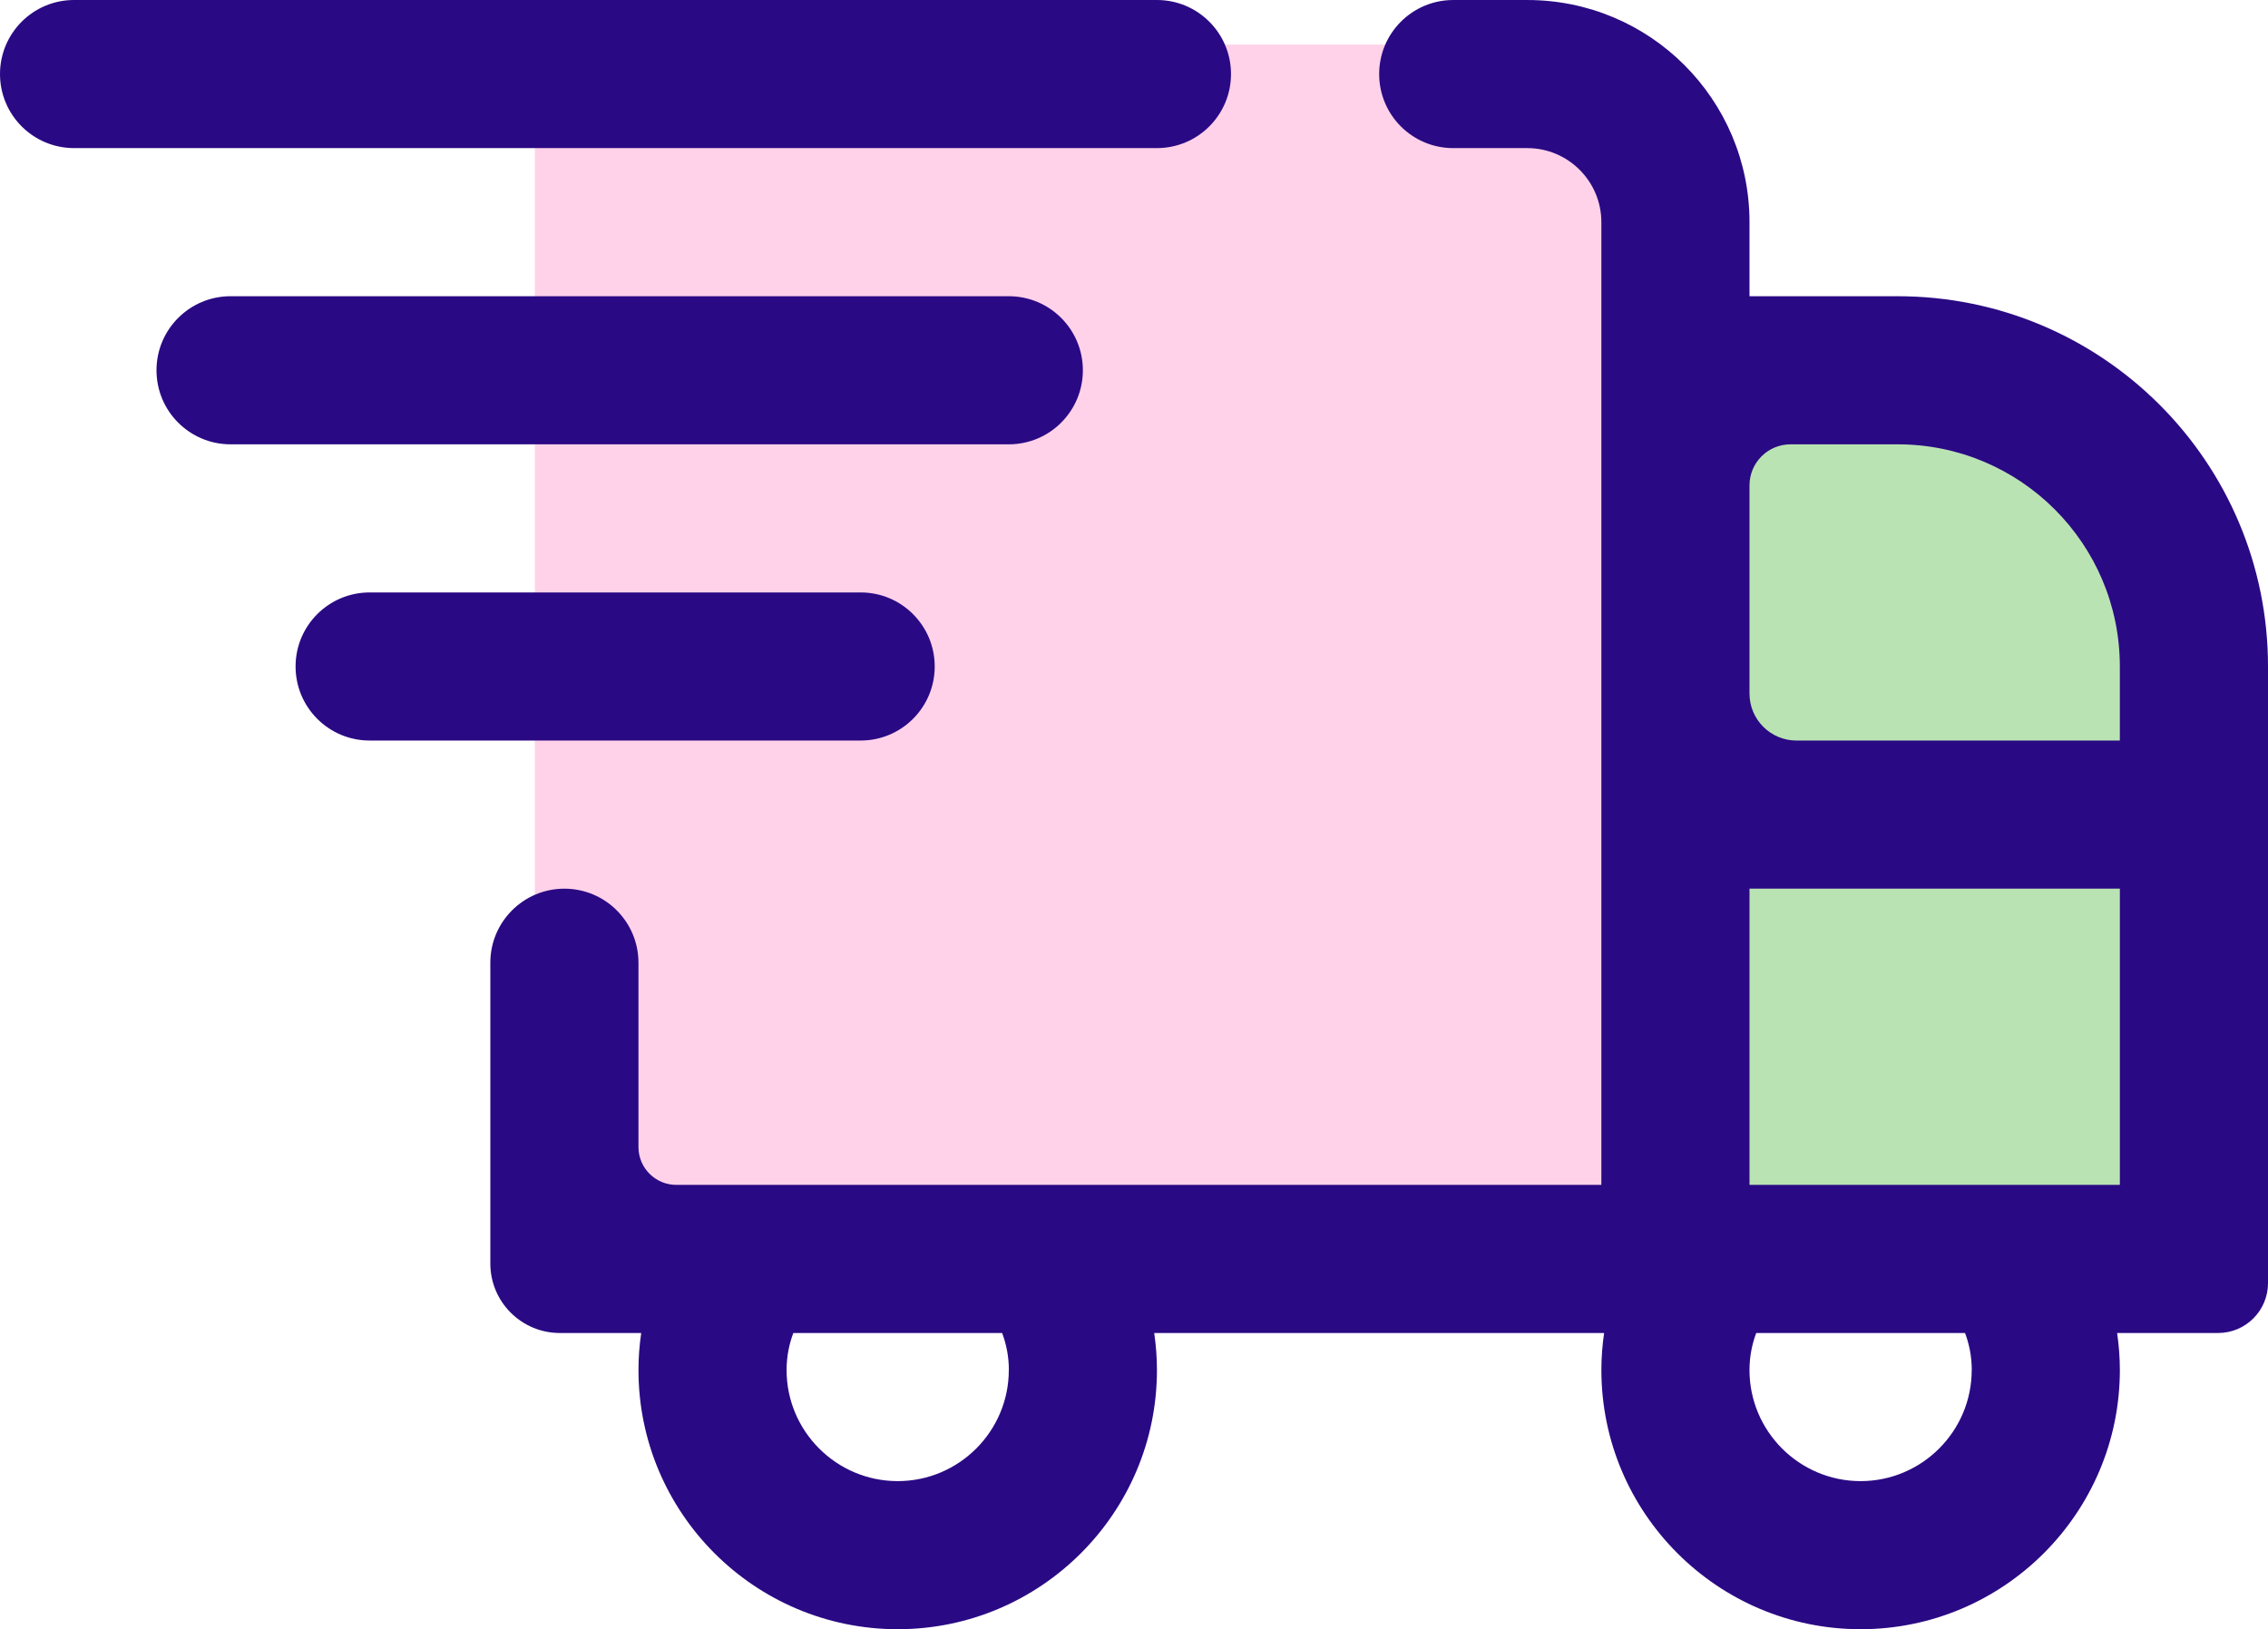
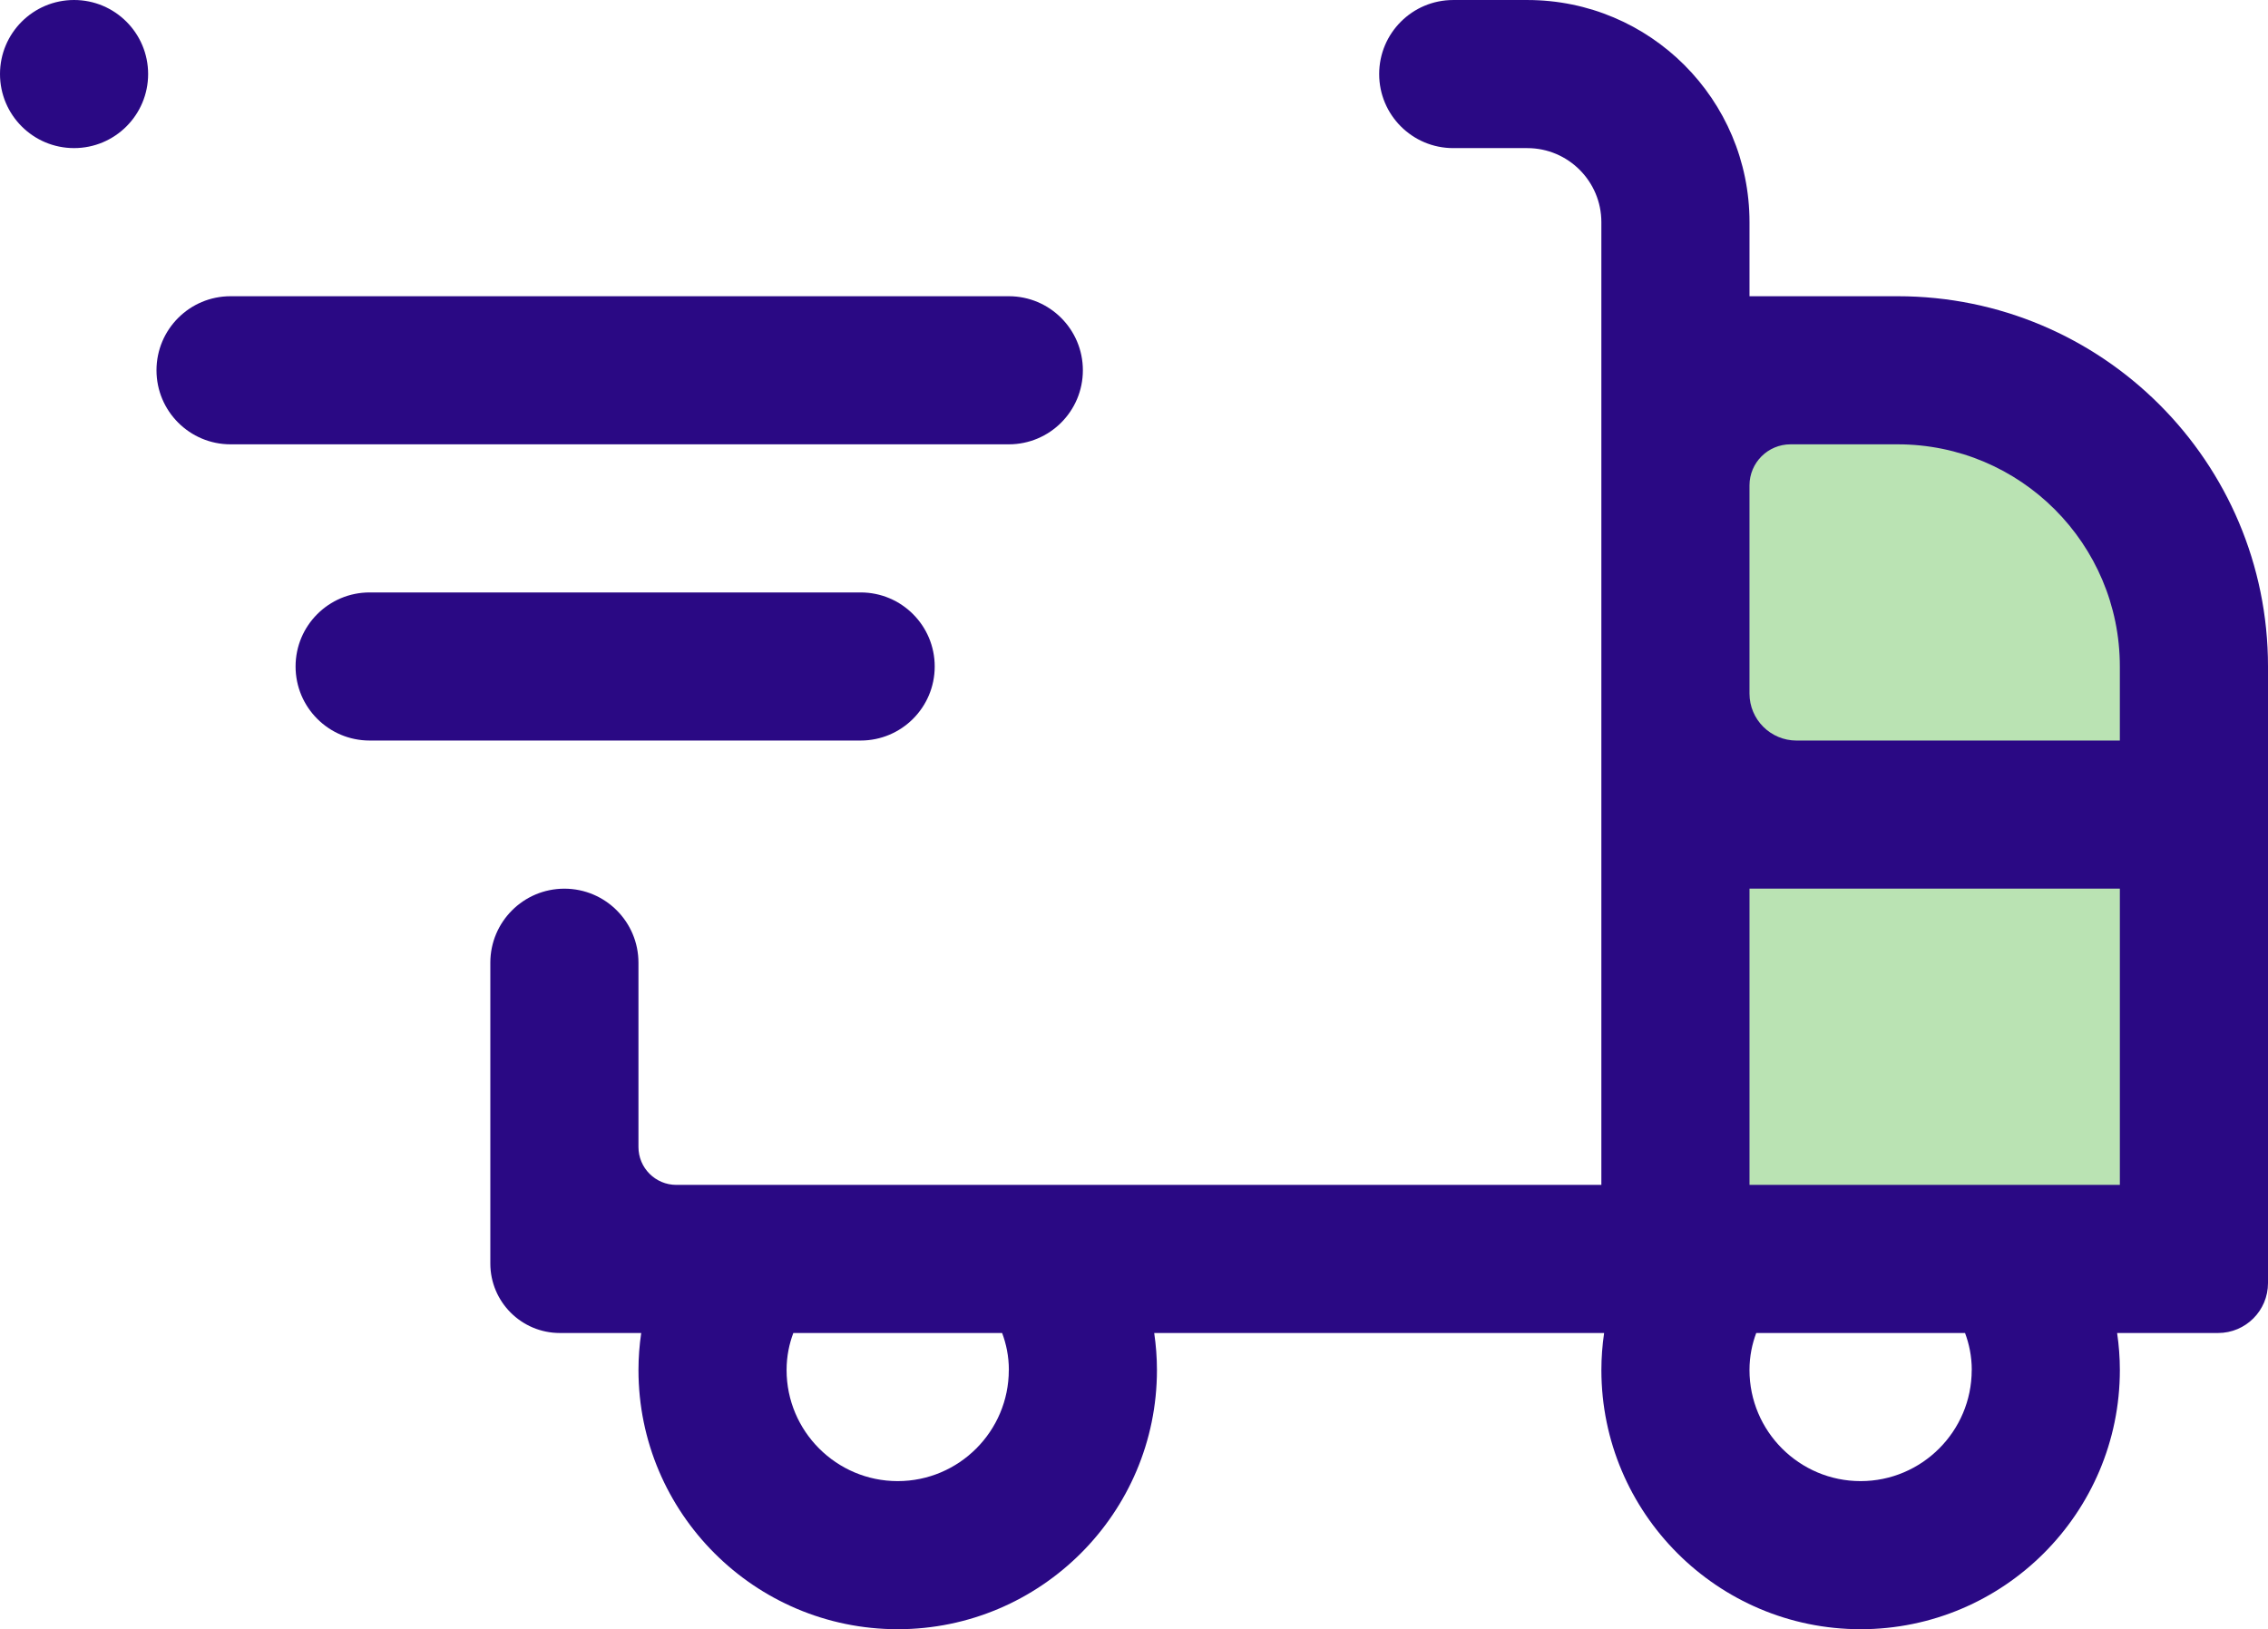
<svg xmlns="http://www.w3.org/2000/svg" id="Capa_2" data-name="Capa 2" viewBox="0 0 1439.86 1034.53">
  <defs>
    <style>
      .cls-1 {
        fill: #2a0984;
      }

      .cls-2 {
        fill: #ffd2e9;
      }

      .cls-3 {
        fill: #bae3b3;
      }
    </style>
  </defs>
  <g id="Capa_1-2" data-name="Capa 1">
    <g>
-       <rect class="cls-2" x="339.54" y="28.31" width="707.06" height="769.54" />
      <rect class="cls-3" x="1082.67" y="258.85" width="275.41" height="532.63" />
      <path class="cls-1" d="M1204.74,188.1h-94.05v-47.02c0-77.91-63.16-141.07-141.07-141.07h-47.02c-25.97,0-47.02,21.05-47.02,47.02h0c0,25.97,21.05,47.02,47.02,47.02h47.02c25.96,0,47.02,21.11,47.02,47.02v611.32H429.38c-13.28,0-24.05-10.77-24.05-24.05v-117.02c0-25.97-21.05-47.02-47.02-47.02h0c-25.97,0-47.02,21.05-47.02,47.02v190.97c0,24.39,19.77,44.15,44.15,44.15h51.64c-1.13,7.76-1.74,15.57-1.74,23.51,0,90.76,73.83,164.58,164.58,164.58s164.58-73.83,164.58-164.58c0-7.95-.61-15.75-1.74-23.51h285.63c-1.13,7.76-1.74,15.57-1.74,23.51,0,90.76,73.83,164.58,164.58,164.58s164.58-73.83,164.58-164.58c0-7.95-.61-15.75-1.74-23.51h64.09c17.51,0,31.7-14.19,31.7-31.7v-391.52c0-129.85-105.27-235.12-235.12-235.12ZM640.45,869.95c0,38.89-31.65,70.54-70.54,70.54s-70.54-31.65-70.54-70.54c0-8.89,1.74-16.74,4.28-23.51h132.56c2.54,6.77,4.28,14.62,4.28,23.51h-.05ZM1251.76,869.95c0,38.89-31.65,70.54-70.54,70.54s-70.54-31.65-70.54-70.54c0-8.89,1.74-16.74,4.28-23.51h132.56c2.54,6.77,4.28,14.62,4.28,23.51h-.05ZM1345.81,752.39h-235.12v-188.1h235.12v188.1ZM1345.81,470.24h-205.28c-16.48,0-29.85-13.36-29.85-29.85v-132.18c0-14.4,11.67-26.07,26.07-26.07h67.98c77.91,0,141.07,63.16,141.07,141.07v47.02Z" />
      <g>
-         <path class="cls-1" d="M734.49,0H47.02C21.05,0,0,21.05,0,47.02h0c0,25.97,21.05,47.02,47.02,47.02h687.47c25.97,0,47.02-21.05,47.02-47.02h0c0-25.97-21.05-47.02-47.02-47.02Z" />
+         <path class="cls-1" d="M734.49,0H47.02C21.05,0,0,21.05,0,47.02h0c0,25.97,21.05,47.02,47.02,47.02c25.97,0,47.02-21.05,47.02-47.02h0c0-25.97-21.05-47.02-47.02-47.02Z" />
        <path class="cls-1" d="M640.45,188.1H146.37c-25.97,0-47.02,21.05-47.02,47.02h0c0,25.97,21.05,47.02,47.02,47.02h494.08c25.97,0,47.02-21.05,47.02-47.02h0c0-25.97-21.05-47.02-47.02-47.02Z" />
        <path class="cls-1" d="M546.4,376.19H234.67c-25.97,0-47.02,21.05-47.02,47.02h0c0,25.97,21.05,47.02,47.02,47.02h311.72c25.97,0,47.02-21.05,47.02-47.02h0c0-25.97-21.05-47.02-47.02-47.02Z" />
      </g>
    </g>
  </g>
</svg>